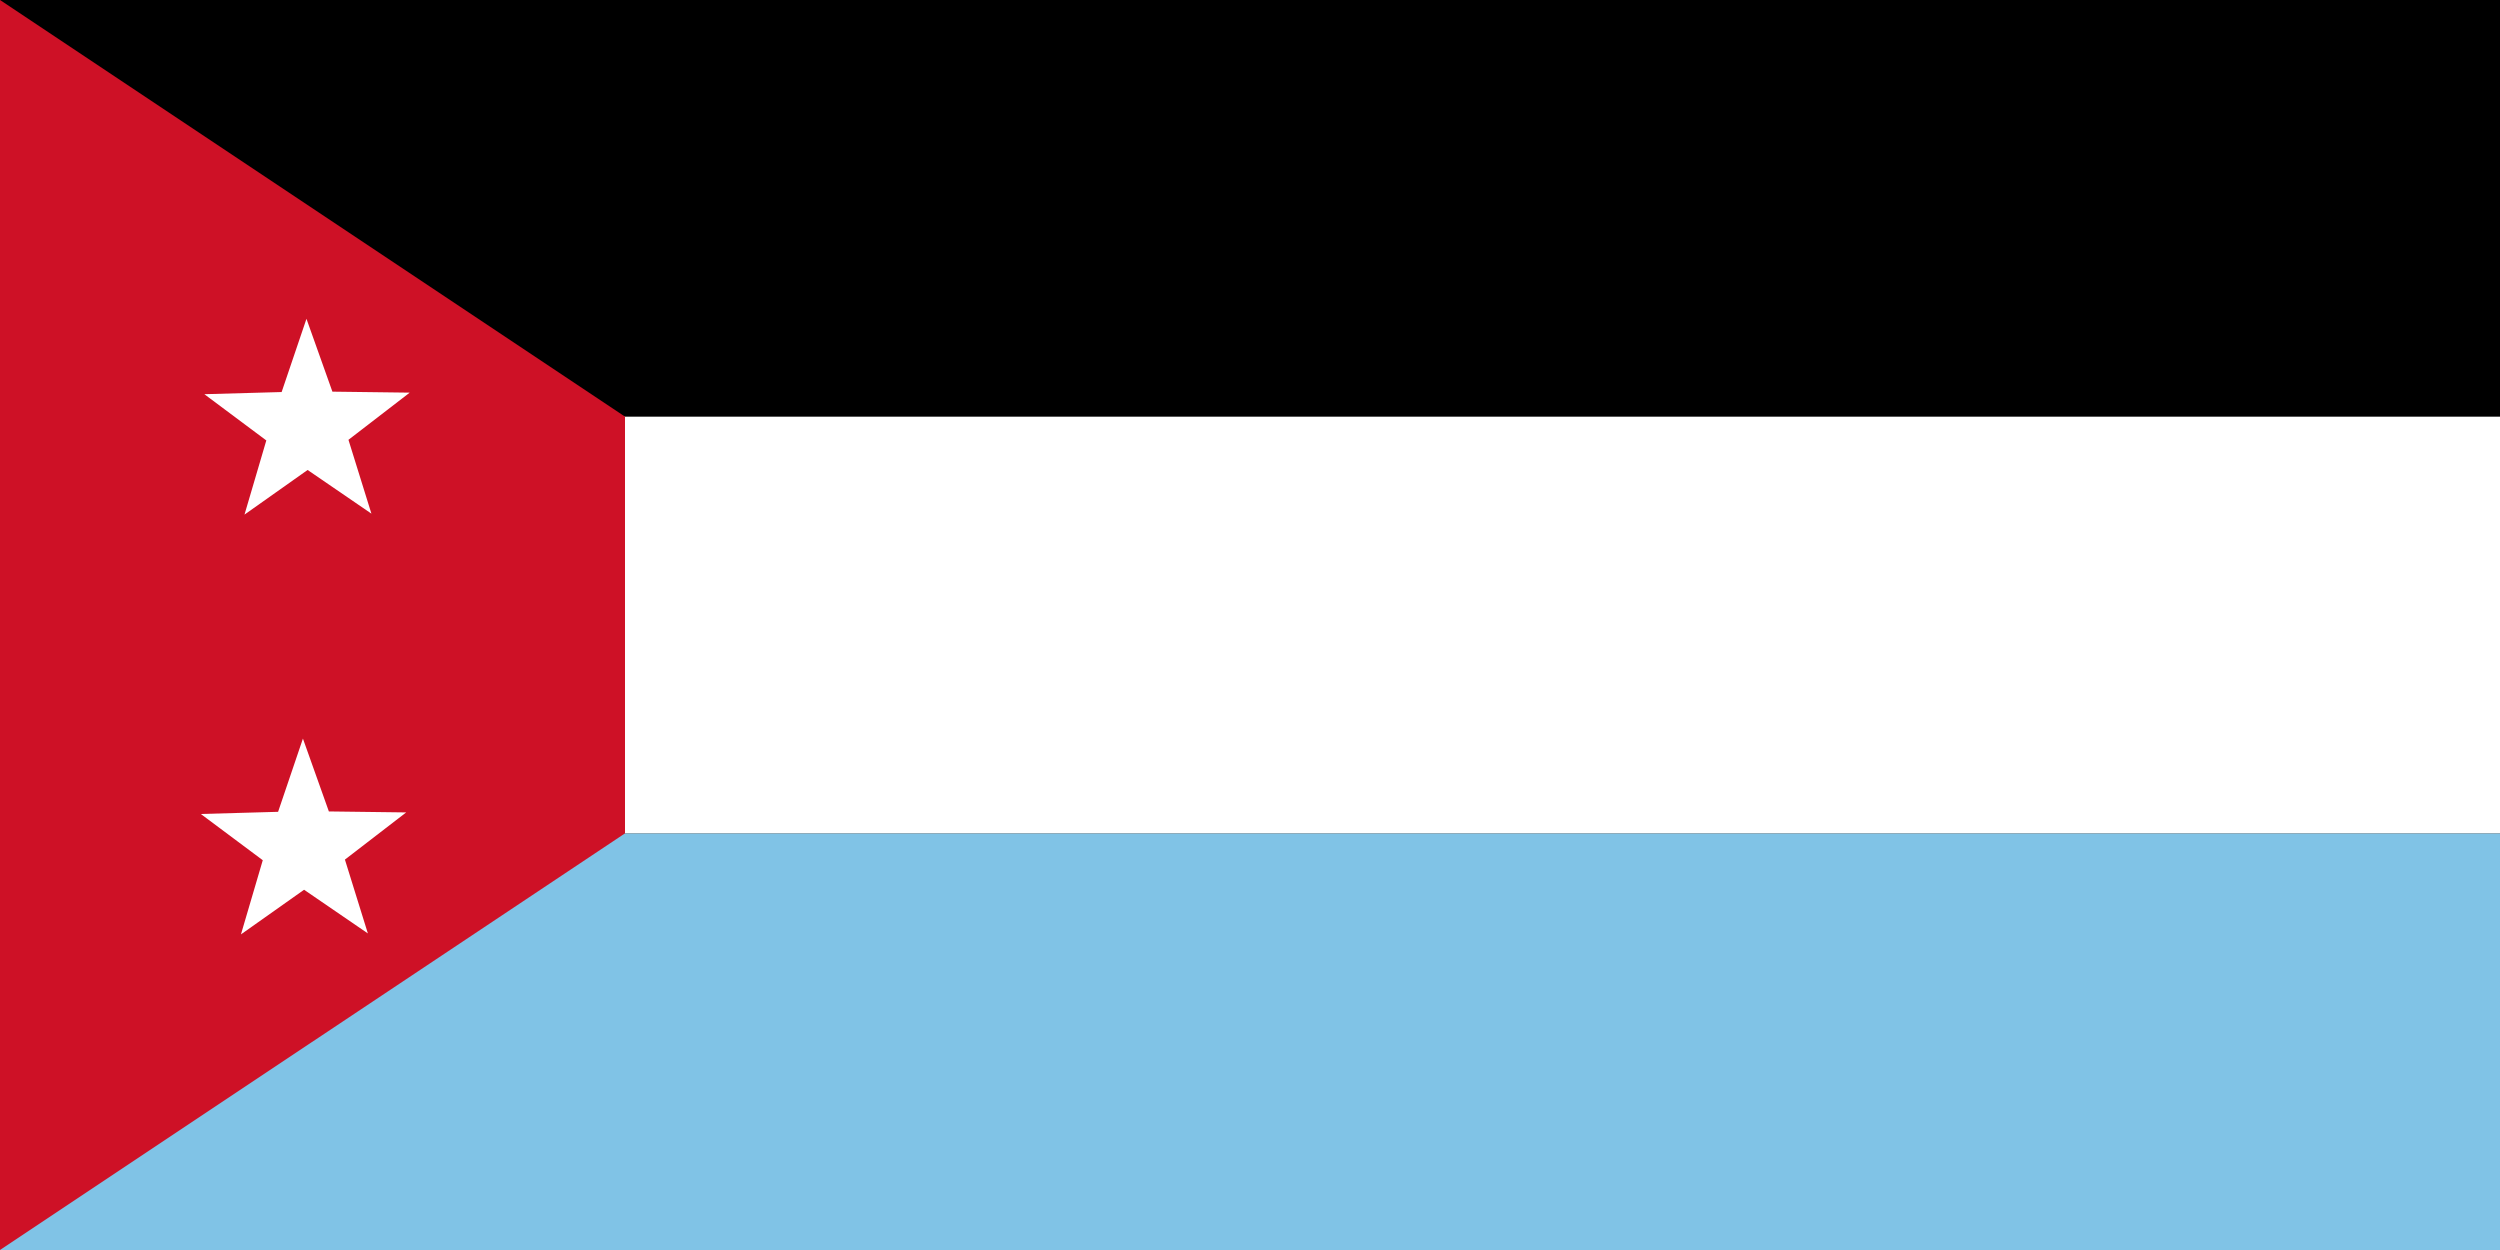
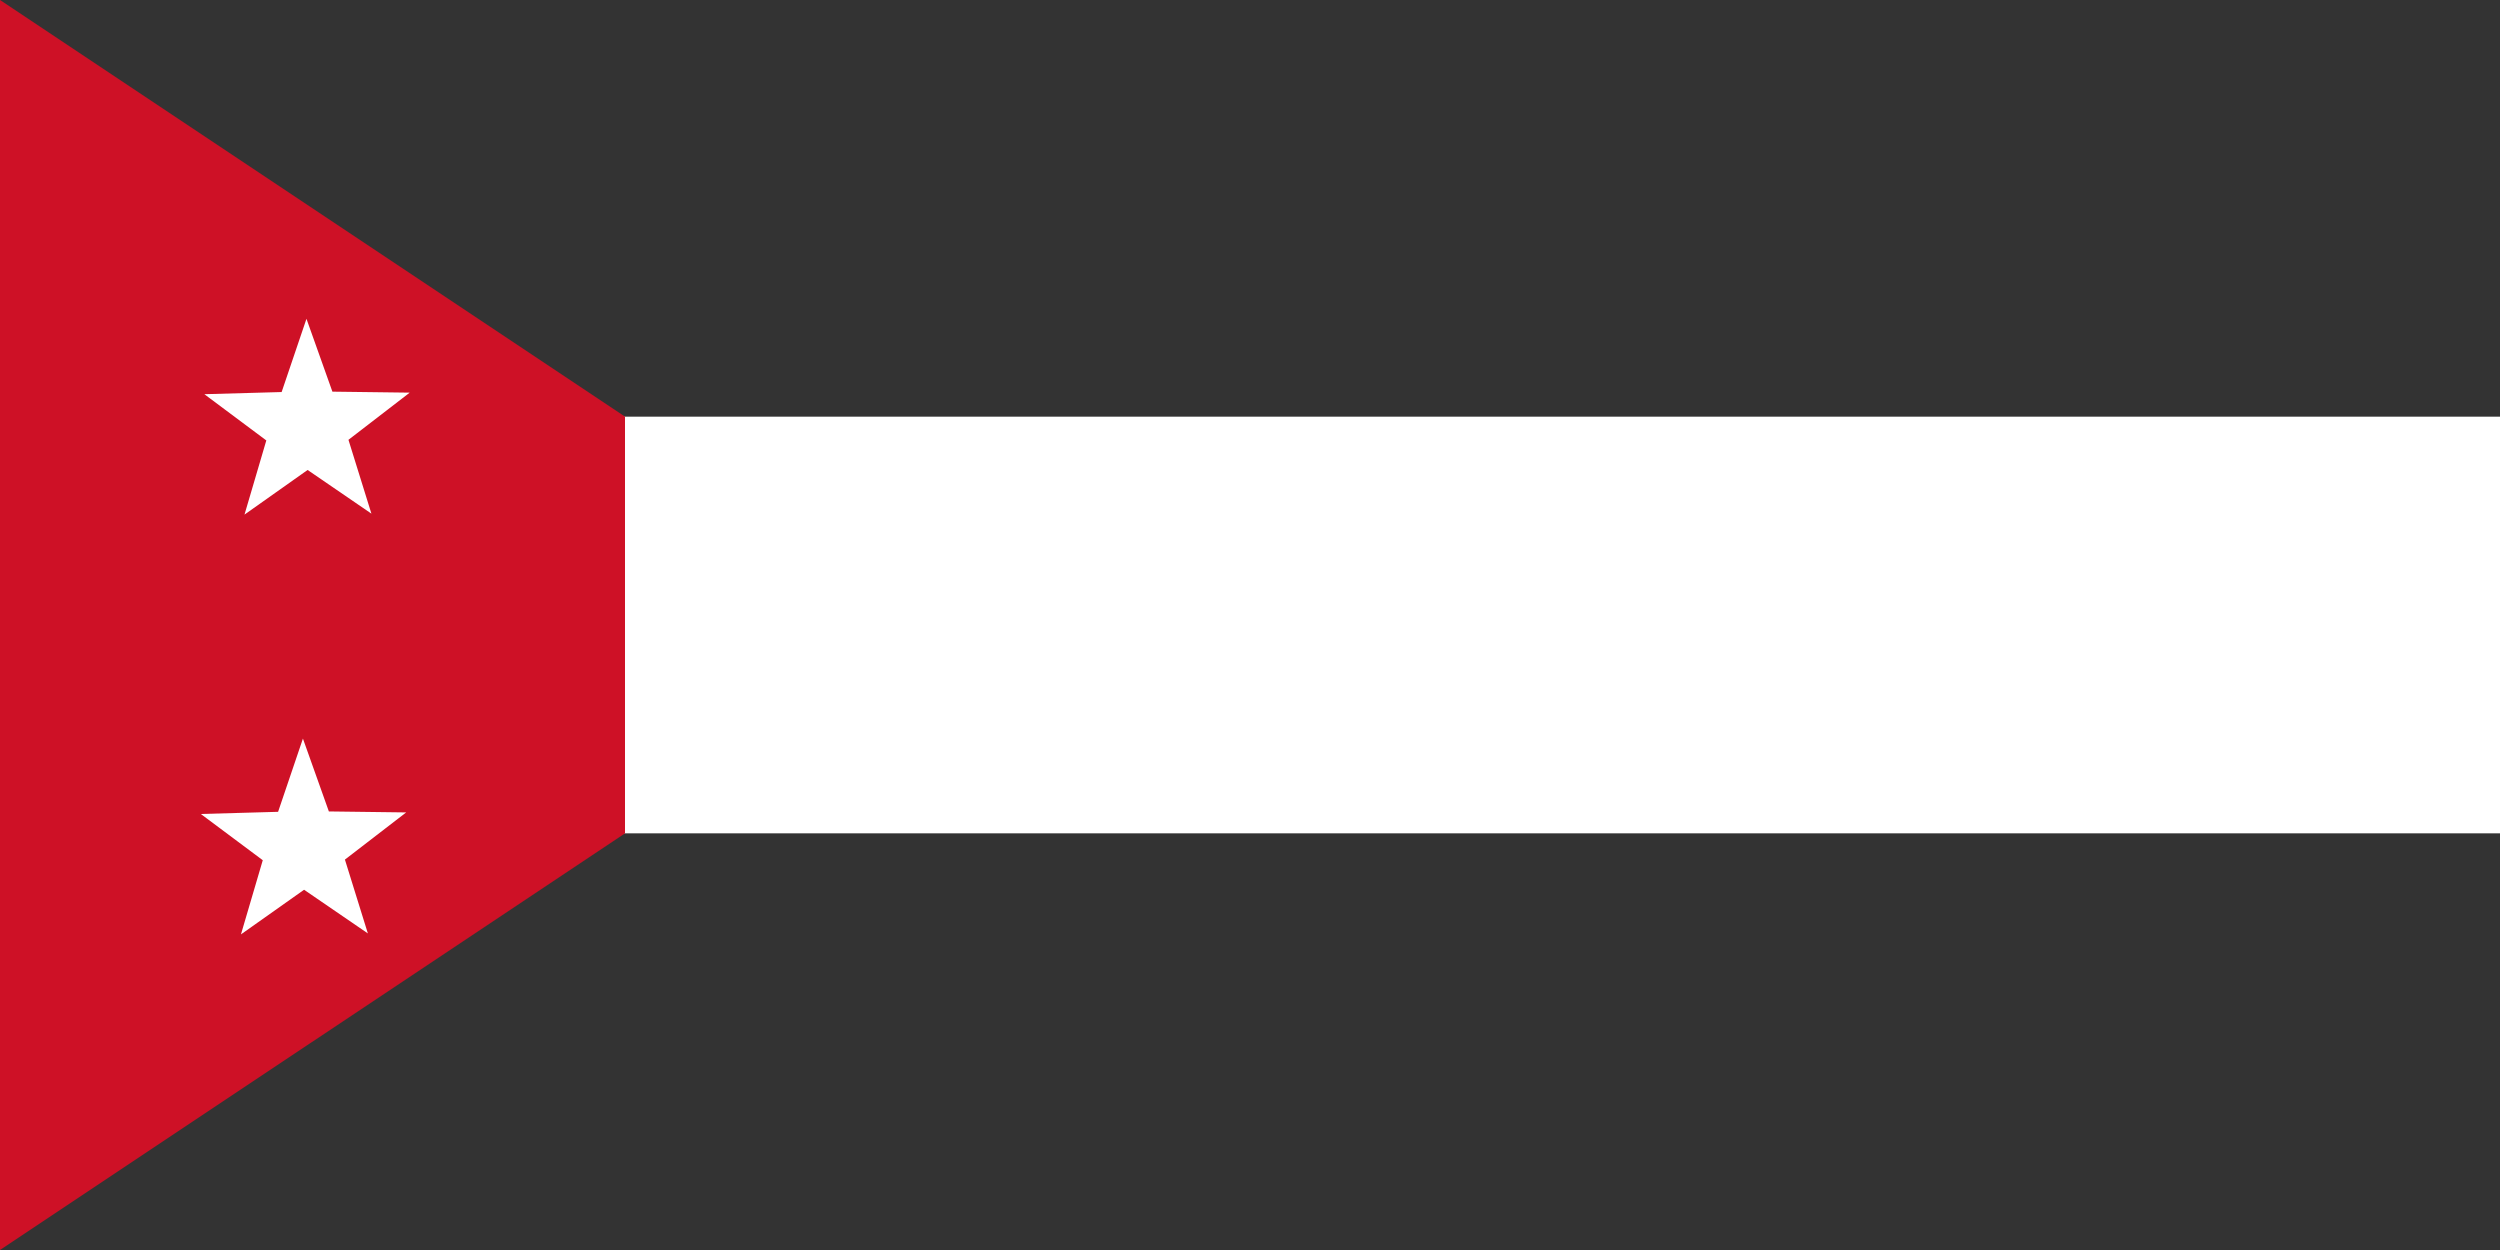
<svg xmlns="http://www.w3.org/2000/svg" xmlns:ns1="http://sodipodi.sourceforge.net/DTD/sodipodi-0.dtd" xmlns:ns2="http://www.inkscape.org/namespaces/inkscape" version="1.0" width="600" height="300" id="svg9055" ns1:version="0.32" ns2:version="0.48.0 r9654" ns1:docname="Flag_of_Iraq_1924.svg" ns2:output_extension="org.inkscape.output.svg.inkscape">
  <rect width="100%" height="100%" fill="#333333" stroke="none" />
  <ns1:namedview ns2:window-height="962" ns2:window-width="1280" ns2:pageshadow="2" ns2:pageopacity="0.0" guidetolerance="10.0" gridtolerance="10.0" objecttolerance="10.0" borderopacity="1.0" bordercolor="#666666" pagecolor="#ffffff" id="base" ns2:zoom="1.0983333" ns2:cx="300" ns2:cy="150" ns2:window-x="-8" ns2:window-y="-8" ns2:current-layer="svg9055" showgrid="false" ns2:window-maximized="1" />
  <defs id="defs9057" />
-   <rect width="375" height="187.5" x="125" y="489.862" transform="matrix(1.6,0,0,1.6,-200,-783.779)" style="fill:#80c3e6;fill-opacity:1;fill-rule:evenodd;stroke:none;stroke-width:1pt;stroke-linecap:butt;stroke-linejoin:miter;stroke-opacity:1" id="rect7189" />
-   <rect width="375" height="125" x="125" y="489.862" transform="matrix(1.6,0,0,1.6,-200,-783.779)" style="fill:#000000;fill-opacity:1;fill-rule:evenodd;stroke:none;stroke-width:1pt;stroke-linecap:butt;stroke-linejoin:miter;stroke-opacity:1" id="rect9065" />
  <rect width="375" height="62.5" x="125" y="552.362" transform="matrix(1.6,0,0,1.6,-200,-783.779)" style="fill:#ffffff;fill-opacity:1;fill-rule:evenodd;stroke:none;stroke-width:1pt;stroke-linecap:butt;stroke-linejoin:miter;stroke-opacity:1" id="rect9687" />
-   <path d="M 125,677.362 L 218.75,614.862 L 218.75,552.362 L 125,489.862 L 125,677.362 z " transform="matrix(1.6,0,0,1.6,-200,-783.779)" style="fill:#ce1126;fill-opacity:1;fill-rule:evenodd;stroke:none;stroke-width:1pt;stroke-linecap:butt;stroke-linejoin:miter;stroke-opacity:1" id="path10309" />
+   <path d="M 125,677.362 L 218.75,614.862 L 218.75,552.362 L 125,489.862 L 125,677.362 " transform="matrix(1.6,0,0,1.6,-200,-783.779)" style="fill:#ce1126;fill-opacity:1;fill-rule:evenodd;stroke:none;stroke-width:1pt;stroke-linecap:butt;stroke-linejoin:miter;stroke-opacity:1" id="path10309" />
  <path ns1:type="star" style="fill:#ffffff;fill-opacity:1;fill-rule:nonzero;stroke:none" id="path2994" ns1:sides="5" ns1:cx="37.329288" ns1:cy="95.14415" ns1:r1="25.912443" ns1:r2="10.364979" ns1:arg1="-0.32175055" ns1:arg2="0.30656798" ns2:flatsided="false" ns2:rounded="0" ns2:randomized="0" d="M 61.912,86.95 47.211,98.272 52.719,115.992 37.408,105.509 22.258,116.223 27.496,98.422 12.625,87.324 31.173,86.805 37.133,69.232 43.358,86.713 z" ns2:transform-center-x="0.060785792" ns2:transform-center-y="-2.4165361" transform="translate(36.419,7.284)" />
  <path ns1:type="star" style="fill:#ffffff;fill-opacity:1;fill-rule:nonzero;stroke:none" id="path2994-1" ns1:sides="5" ns1:cx="37.329288" ns1:cy="95.14415" ns1:r1="25.912443" ns1:r2="10.364979" ns1:arg1="-0.32175055" ns1:arg2="0.30656798" ns2:flatsided="false" ns2:rounded="0" ns2:randomized="0" d="M 61.912,86.95 47.211,98.272 52.719,115.992 37.408,105.509 22.258,116.223 27.496,98.422 12.625,87.324 31.173,86.805 37.133,69.232 43.358,86.713 z" ns2:transform-center-x="0.060785792" ns2:transform-center-y="-2.4165361" transform="translate(35.569,108.031)" />
</svg>